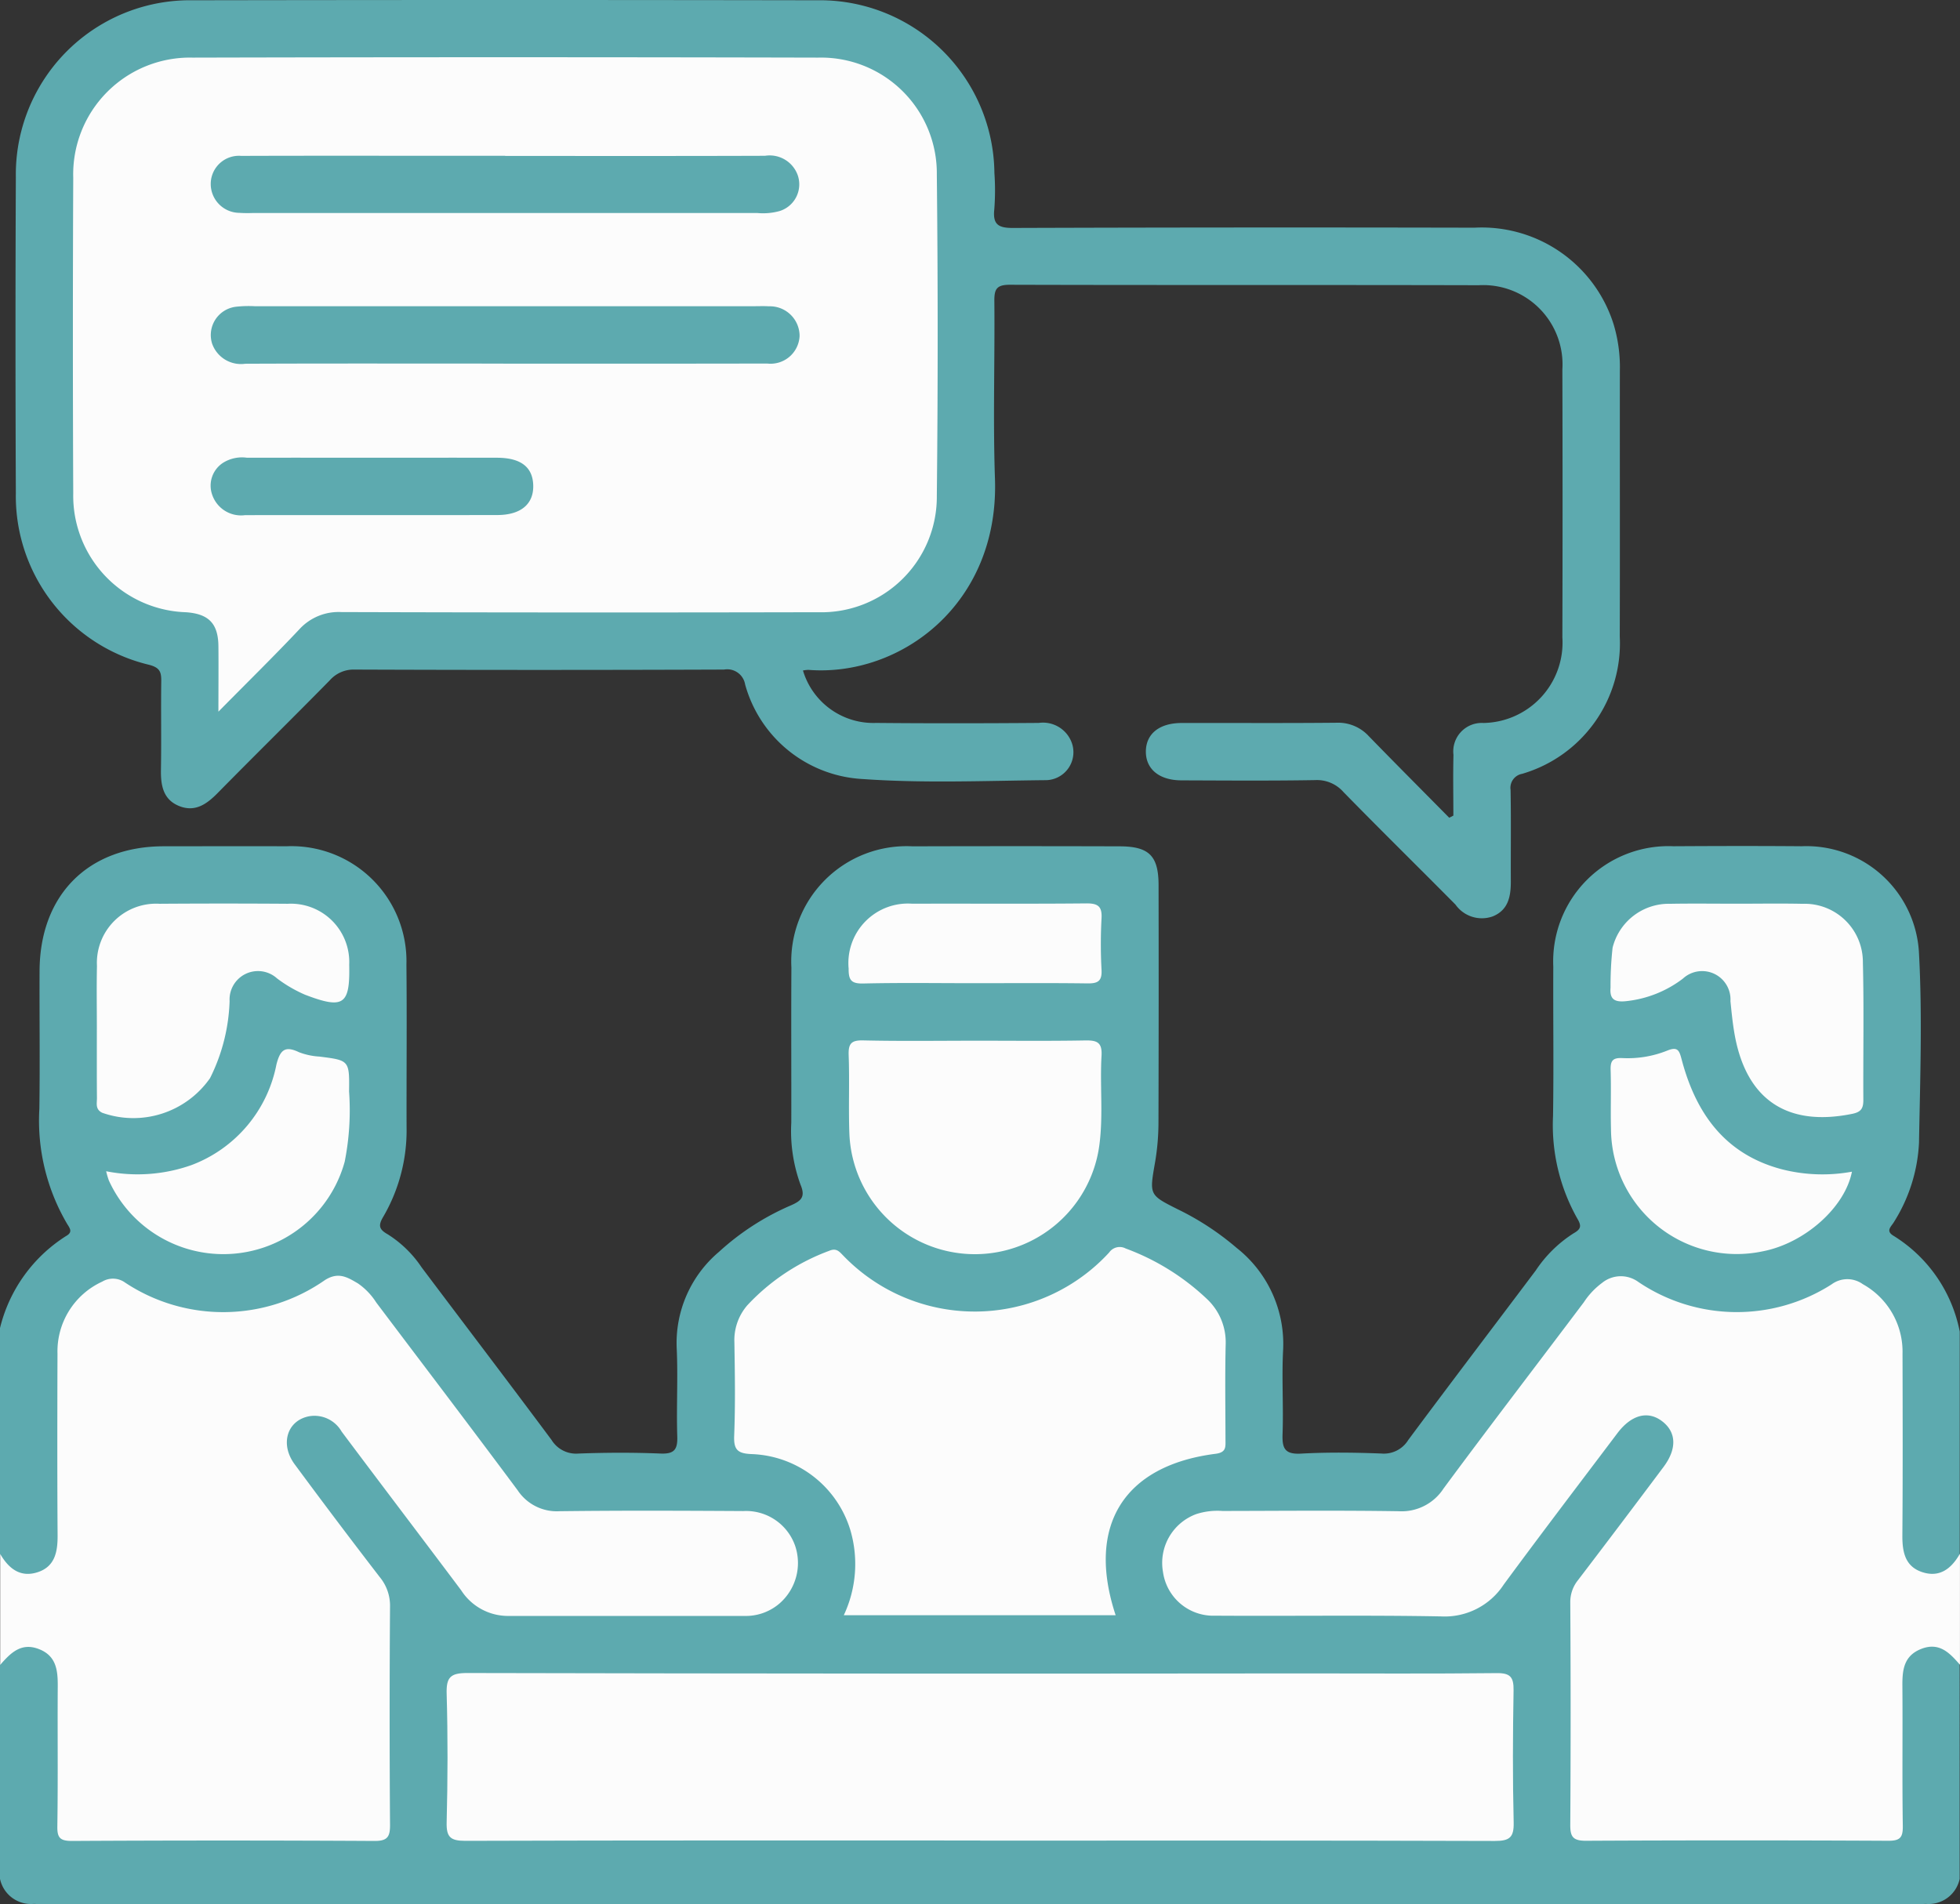
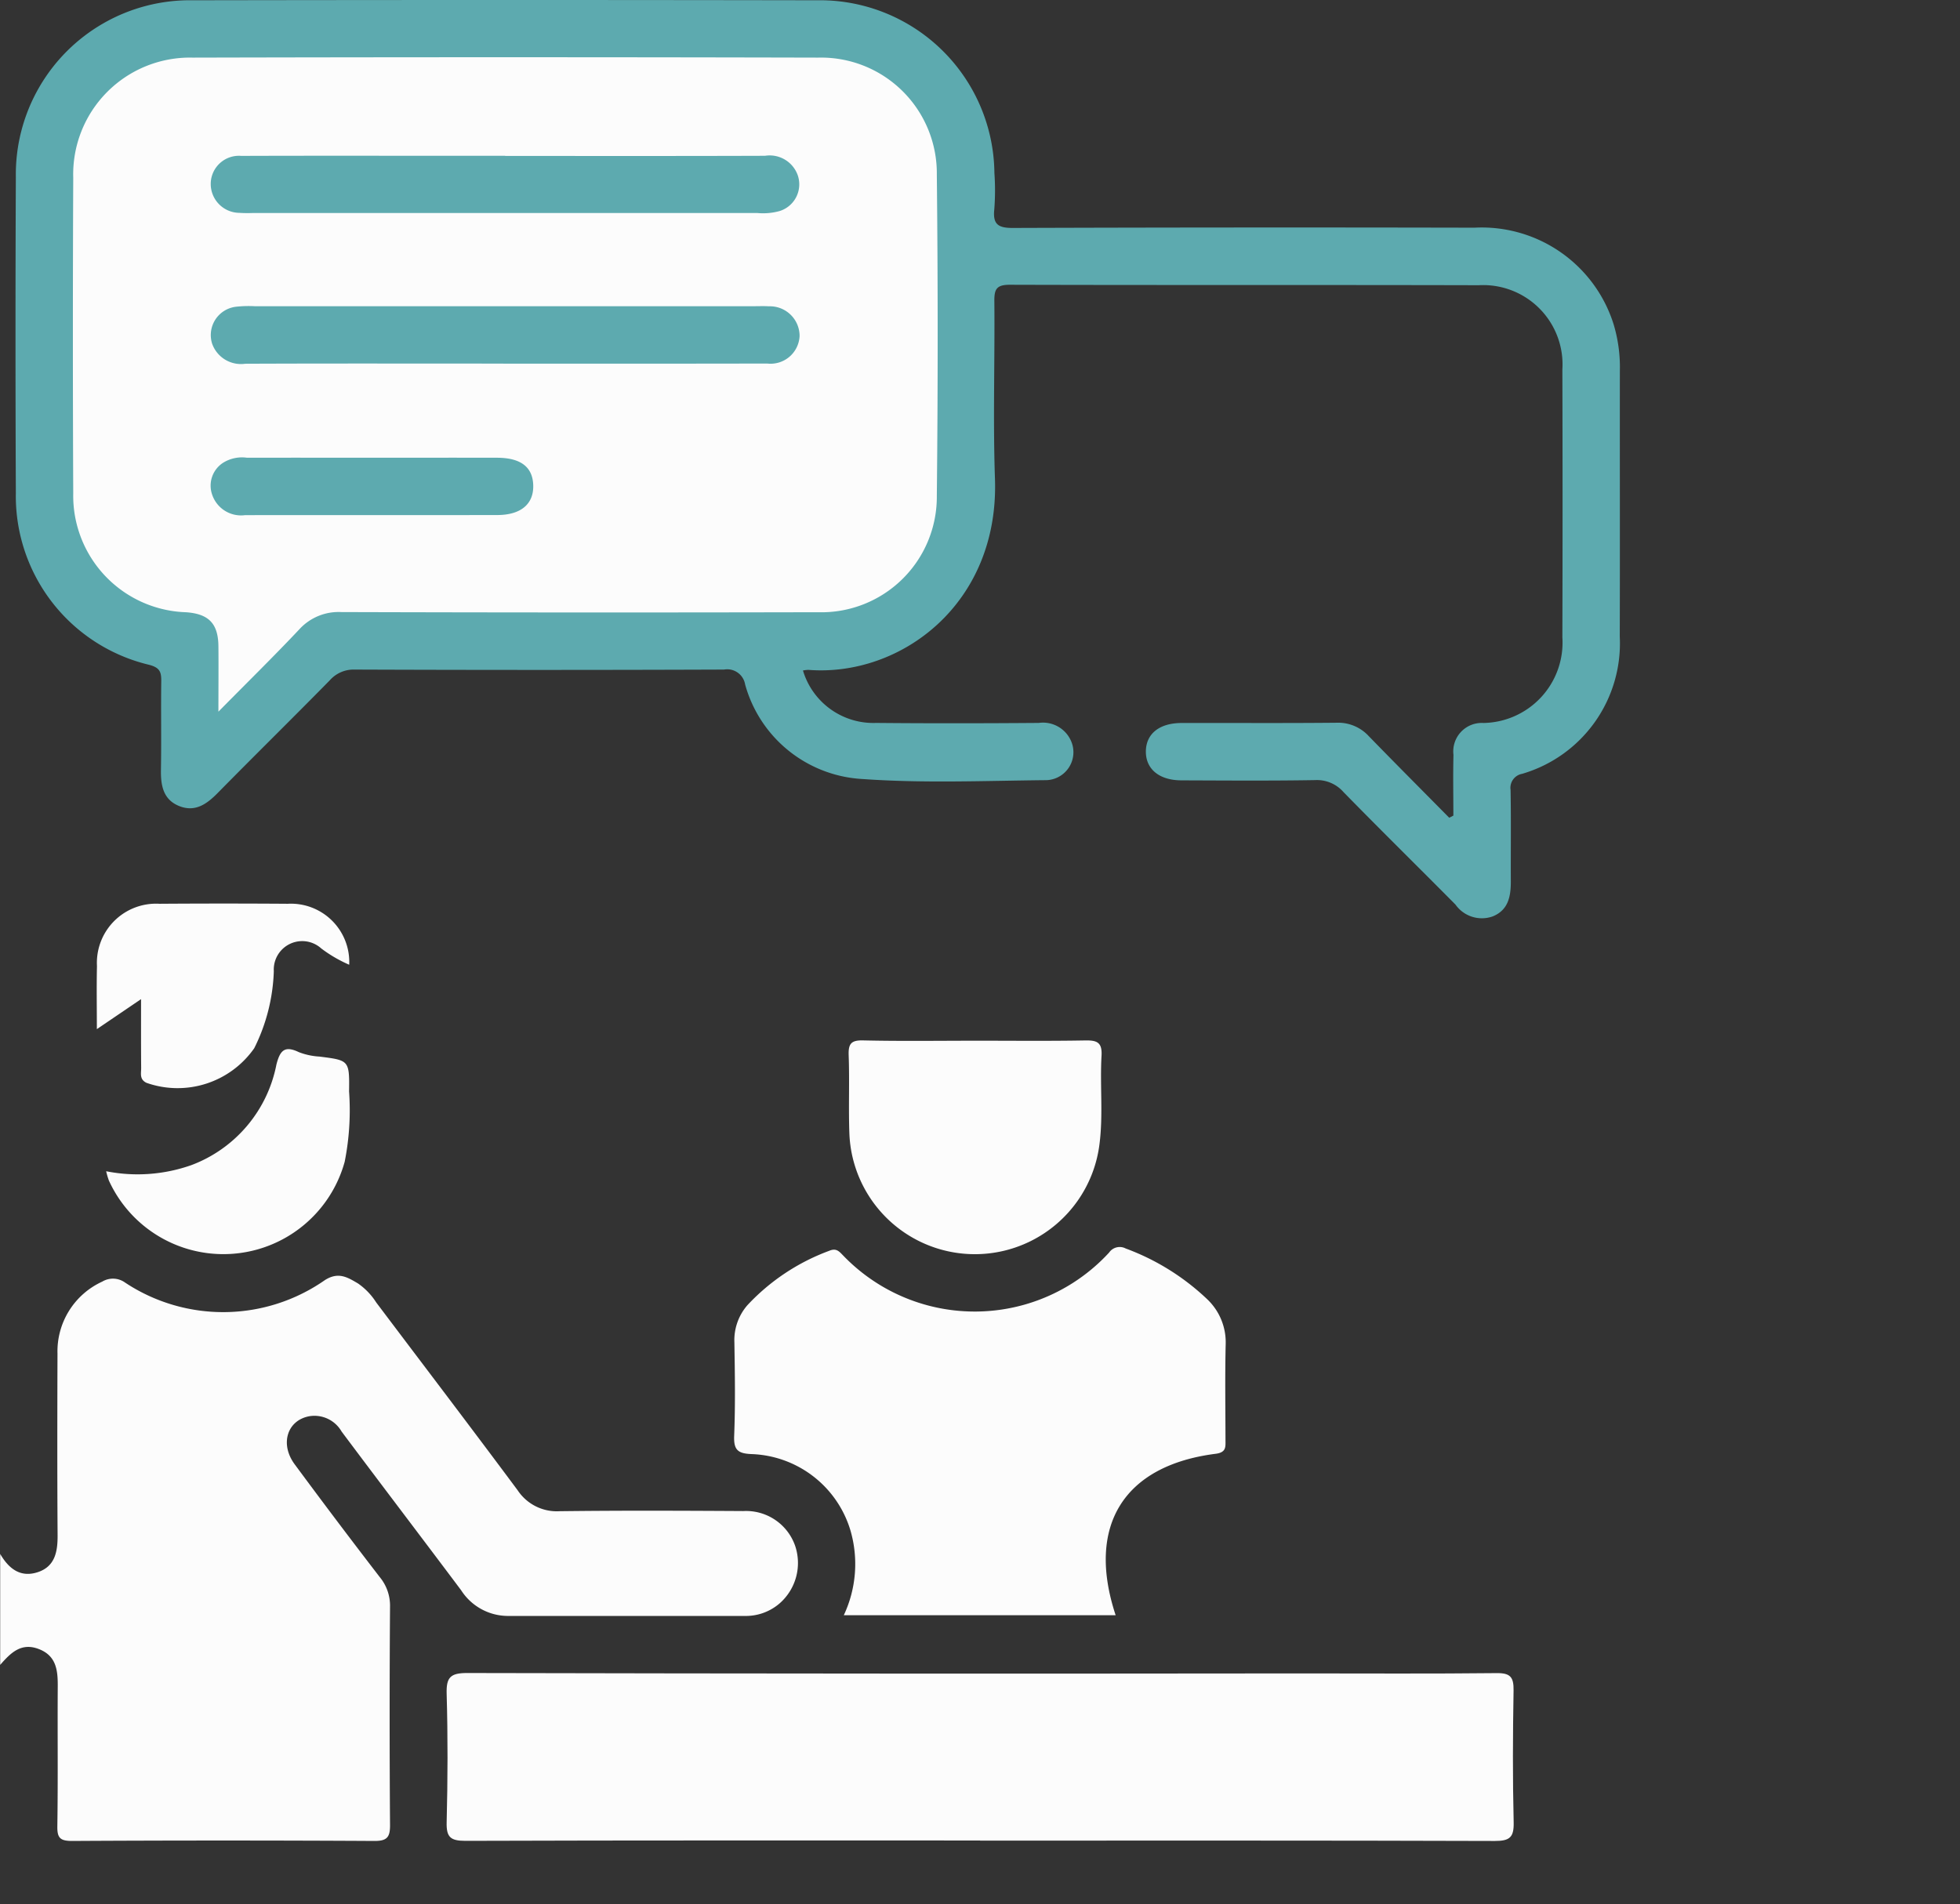
<svg xmlns="http://www.w3.org/2000/svg" width="115.26" height="112" viewBox="0 0 115.26 112">
  <rect x="0" y="0" width="115.26" height="112" fill="#333333" stroke="none" />
  <g id="Møder_SVG" transform="translate(-0.049 -2.941)">
-     <path id="Path_86" data-name="Path 86" d="M.113,199.993a8.9,8.9,0,0,1,3.881-5.4c.4-.225.24-.436.066-.712A11.985,11.985,0,0,1,2.425,187.1c.039-2.7,0-5.4.012-8.1.018-4.476,2.862-7.326,7.3-7.332,2.4,0,4.8-.012,7.2,0a6.766,6.766,0,0,1,7.073,6.959c.033,3.189,0,6.379.009,9.565a10.088,10.088,0,0,1-1.368,5.261c-.3.505-.271.739.253,1.034a6.673,6.673,0,0,1,2,1.948c2.546,3.385,5.113,6.755,7.641,10.151a1.692,1.692,0,0,0,1.581.8c1.611-.06,3.228-.066,4.837,0,.824.033,1-.262.974-1.022-.054-1.725.048-3.454-.033-5.176a7.014,7.014,0,0,1,2.483-5.663,15.069,15.069,0,0,1,4.223-2.732c.6-.265.887-.484.574-1.226a9.182,9.182,0,0,1-.541-3.646c.006-3.039-.012-6.078.006-9.117a6.782,6.782,0,0,1,7.127-7.133q6.078-.018,12.153,0c1.747,0,2.309.55,2.312,2.279q.014,6.975-.006,13.954a14,14,0,0,1-.2,2.351c-.334,1.921-.355,1.915,1.332,2.763a16.15,16.15,0,0,1,3.466,2.273,7.189,7.189,0,0,1,2.732,6.006c-.087,1.647.027,3.3-.033,4.951-.03.845.144,1.193,1.085,1.142,1.572-.087,3.15-.066,4.725-.006a1.681,1.681,0,0,0,1.581-.794c2.48-3.34,5-6.646,7.5-9.974a7.513,7.513,0,0,1,2.23-2.188c.442-.249.463-.442.213-.863a11.2,11.2,0,0,1-1.428-6.039c.045-2.925,0-5.853.015-8.778a6.779,6.779,0,0,1,7.067-7.082c2.513-.015,5.026-.021,7.539,0a6.629,6.629,0,0,1,6.9,6.307c.2,3.7.066,7.425,0,11.134a9.6,9.6,0,0,1-1.476,4.665c-.153.262-.514.517-.012.812a8.542,8.542,0,0,1,3.884,5.63v13.058a1.634,1.634,0,0,1-1.861,1.4,2.033,2.033,0,0,1-1.786-1.882,8.8,8.8,0,0,1-.048-1.35c0-3.225.006-6.454-.006-9.679a4.356,4.356,0,0,0-1.936-3.848,1.667,1.667,0,0,0-1.9-.129,10.887,10.887,0,0,1-11.543-.162,1.6,1.6,0,0,0-2.05.243,7.293,7.293,0,0,0-1.022,1.193c-2.54,3.394-5.185,6.709-7.647,10.157a4.2,4.2,0,0,1-3.9,1.924c-3.3-.1-6.6-.051-9.9-.018-1.852.018-2.9,1.037-2.907,2.705a2.567,2.567,0,0,0,2.342,2.684,8.252,8.252,0,0,0,1.124.039c4.163,0,8.327-.042,12.49.021a3.954,3.954,0,0,0,3.523-1.777c2.086-2.841,4.187-5.675,6.37-8.444a6,6,0,0,1,.806-.938,1.9,1.9,0,0,1,2.384-.183,1.869,1.869,0,0,1,.664,2.387,6.315,6.315,0,0,1-.836,1.332c-1.413,1.894-2.823,3.791-4.257,5.669a3.4,3.4,0,0,0-.758,2.176c.018,3.9,0,7.8.012,11.705,0,1.254.084,1.332,1.356,1.335q8.1.009,16.205,0c1.293,0,1.374-.09,1.38-1.437.009-2.288,0-4.578,0-6.866a8.076,8.076,0,0,1,.048-1.235,1.975,1.975,0,0,1,1.722-1.81c.911-.12,1.494.277,1.927,1.314V232.4a1.864,1.864,0,0,1-1.99,1.473c-.526.024-1.049.018-1.575.018H3.675c-.526,0-1.049.006-1.575-.018A1.863,1.863,0,0,1,.11,232.4V219.794c.433-1.034,1.013-1.431,1.924-1.314a1.957,1.957,0,0,1,1.737,2.032c.09,2.4.03,4.8.033,7.2,0,2.33-.039,2.116,2.167,2.116q7.647,0,15.3,0c1.422,0,1.479-.054,1.482-1.434.006-3.824-.012-7.65.012-11.474a3.7,3.7,0,0,0-.815-2.384c-1.572-2.053-3.111-4.136-4.662-6.207a2.141,2.141,0,0,1-.394-2.309,1.9,1.9,0,0,1,2.853-.788A4.682,4.682,0,0,1,20.9,206.45c2.071,2.76,4.172,5.5,6.2,8.288a4.022,4.022,0,0,0,3.61,1.828c4.311-.069,8.624-.006,12.935-.033,1.831-.012,2.91-.968,2.967-2.531a2.573,2.573,0,0,0-2.723-2.88c-2.249-.063-4.5-.015-6.749-.018-1.275,0-2.552-.048-3.824.012a3.451,3.451,0,0,1-3.147-1.587c-2.546-3.481-5.2-6.878-7.792-10.326a9.809,9.809,0,0,0-.917-1.139,1.673,1.673,0,0,0-2.477-.334,10.816,10.816,0,0,1-10.948.256,2.125,2.125,0,0,0-3.066.568A4.8,4.8,0,0,0,3.8,201.869c.015,3.225.006,6.451,0,9.676a8.075,8.075,0,0,1-.048,1.235,2.033,2.033,0,0,1-1.786,1.882,1.638,1.638,0,0,1-1.861-1.4V199.978Z" transform="translate(-0.061 -118.952)" fill="#5daaaf" />
-     <path id="Path_87" data-name="Path 87" d="M274.4,278.69c-.6-.691-1.208-1.341-2.261-.935s-1.13,1.26-1.121,2.209c.021,2.738-.018,5.474.024,8.212.009.691-.168.872-.869.869q-8.887-.045-17.772,0c-.776,0-.92-.256-.914-.959q.041-6.525,0-13.049a2.048,2.048,0,0,1,.46-1.329q2.521-3.305,5.014-6.637c.8-1.061.77-2.035-.042-2.678-.842-.667-1.828-.424-2.663.682-2.233,2.961-4.482,5.91-6.682,8.9a4.146,4.146,0,0,1-3.7,1.873c-4.422-.081-8.85-.012-13.272-.042a2.986,2.986,0,0,1-3.066-2.57,3.058,3.058,0,0,1,1.957-3.406,4.068,4.068,0,0,1,1.551-.183c3.451-.006,6.9-.039,10.35.015a2.939,2.939,0,0,0,2.642-1.338c2.717-3.676,5.5-7.3,8.249-10.954a4.453,4.453,0,0,1,1.073-1.139,1.749,1.749,0,0,1,2.137-.051,10.34,10.34,0,0,0,11.36.138,1.556,1.556,0,0,1,1.837-.009,4.541,4.541,0,0,1,2.333,4.085c.009,3.562.018,7.124-.009,10.686-.006.977.156,1.84,1.187,2.17s1.71-.234,2.2-1.091v6.529Z" transform="translate(-159.096 -177.836)" fill="#fcfcfc" />
    <path id="Path_88" data-name="Path 88" d="M.113,272.1c.493.854,1.172,1.419,2.2,1.091s1.19-1.2,1.184-2.17c-.024-3.562-.018-7.124-.006-10.686a4.508,4.508,0,0,1,2.63-4.238,1.222,1.222,0,0,1,1.347.057,10.44,10.44,0,0,0,11.748-.147c.8-.508,1.335-.159,1.939.192a3.91,3.91,0,0,1,1.082,1.127c2.772,3.679,5.567,7.347,8.315,11.044A2.762,2.762,0,0,0,33.02,269.6c3.6-.045,7.2-.03,10.8-.009a3.056,3.056,0,0,1,3.048,2.041,3.157,3.157,0,0,1-.9,3.379,3.031,3.031,0,0,1-2.062.749q-6.975,0-13.948,0a3.275,3.275,0,0,1-2.729-1.509c-2.336-3.117-4.7-6.219-7.031-9.337a1.842,1.842,0,0,0-1.9-.9c-1.3.24-1.74,1.635-.86,2.826q2.471,3.346,5.008,6.64a2.629,2.629,0,0,1,.6,1.734q-.045,6.412,0,12.827c.006.709-.15.959-.92.953q-8.887-.05-17.775,0c-.7,0-.881-.171-.869-.866.042-2.738.006-5.474.024-8.212.006-.95-.075-1.813-1.121-2.212s-1.665.25-2.264.935v-6.529Z" transform="translate(-0.061 -177.775)" fill="#fcfcfc" />
    <path id="Path_90" data-name="Path 90" d="M87.69,54.111c0-1.19-.024-2.381.006-3.571a1.676,1.676,0,0,1,1.765-1.879A4.73,4.73,0,0,0,94.1,43.623q.023-7.877,0-15.755a4.666,4.666,0,0,0-4.924-4.954c-9.189-.024-18.379,0-27.571-.027-.77,0-.914.25-.908.95.033,3.487-.084,6.98.036,10.467.25,7.374-5.558,11.654-10.963,11.234a1.791,1.791,0,0,0-.328.036,4.321,4.321,0,0,0,4.3,3.084c3.189.03,6.376.024,9.565,0a1.8,1.8,0,0,1,1.909,1.082,1.644,1.644,0,0,1-1.56,2.285c-3.562.036-7.139.186-10.686-.066A7.592,7.592,0,0,1,46.042,46.4,1.068,1.068,0,0,0,44.8,45.52q-10.858.041-21.719,0a1.869,1.869,0,0,0-1.464.631c-2.182,2.221-4.4,4.4-6.586,6.622-.646.658-1.335,1.154-2.279.77s-1.082-1.226-1.064-2.152c.03-1.725-.006-3.451.018-5.176.006-.547-.072-.809-.721-.977A10.2,10.2,0,0,1,3.155,35.122q-.041-9.284,0-18.568a10.244,10.244,0,0,1,10.419-10.4q18.343-.032,36.686,0A10.266,10.266,0,0,1,60.7,16.308a14.489,14.489,0,0,1-.006,2.137c-.1.911.25,1.106,1.115,1.1q13.559-.045,27.12-.015a8.129,8.129,0,0,1,8.17,5.636,8.731,8.731,0,0,1,.382,2.769c-.006,5.215.009,10.428-.006,15.643a7.994,7.994,0,0,1-5.742,8.074.835.835,0,0,0-.679.944c.033,1.8.006,3.6.015,5.4,0,.875-.153,1.671-1.064,2.041a1.9,1.9,0,0,1-2.191-.694c-2.191-2.212-4.413-4.395-6.589-6.622a2.072,2.072,0,0,0-1.659-.7c-2.624.045-5.252.024-7.876.015-1.3-.006-2.089-.664-2.083-1.7s.791-1.671,2.1-1.674c3.039-.006,6.078.015,9.114-.015a2.44,2.44,0,0,1,1.894.788c1.566,1.611,3.153,3.2,4.731,4.8l.249-.129Z" transform="translate(-2.174 -3.197)" fill="#5daaaf" />
    <path id="Path_91" data-name="Path 91" d="M118.835,343.324c-10.088,0-20.176-.012-30.265.021-.884,0-1.124-.222-1.1-1.1.063-2.51.072-5.026,0-7.536-.03-.98.213-1.239,1.22-1.235q24.525.054,49.055.024c3.827,0,7.65.024,11.477-.018.8-.009,1,.238.989,1.01-.045,2.588-.057,5.176.006,7.762.021.89-.231,1.1-1.109,1.1-10.088-.033-20.176-.021-30.265-.021Z" transform="translate(-61.155 -232.132)" fill="#fcfcfc" />
    <path id="Path_92" data-name="Path 92" d="M166.159,271.775H150.17a7.079,7.079,0,0,0,.4-4.96,6.3,6.3,0,0,0-5.8-4.518c-.824-.03-1.082-.234-1.046-1.082.072-1.834.042-3.673.012-5.507a3.132,3.132,0,0,1,.764-2.167,12.478,12.478,0,0,1,4.81-3.2c.436-.186.6.051.839.292a10.731,10.731,0,0,0,15.625-.192.756.756,0,0,1,.974-.237,13.955,13.955,0,0,1,4.819,3.009,3.489,3.489,0,0,1,1.061,2.618c-.045,1.873-.015,3.749-.012,5.621,0,.412.06.745-.58.827-5.4.685-7.62,4.232-5.877,9.5Z" transform="translate(-100.501 -173.831)" fill="#fcfcfc" />
    <path id="Path_93" data-name="Path 93" d="M173.619,209.723c2.137,0,4.275.024,6.412-.015.688-.012,1.01.1.965.9-.1,1.719.1,3.451-.117,5.17a7.385,7.385,0,0,1-14.711-.586c-.057-1.536.015-3.075-.042-4.611-.024-.682.147-.893.857-.875,2.212.051,4.425.018,6.637.018Z" transform="translate(-116.17 -145.572)" fill="#fcfcfc" />
-     <path id="Path_94" data-name="Path 94" d="M19.042,190.31c0-1.238-.021-2.474.006-3.712a3.481,3.481,0,0,1,3.682-3.661q3.77-.027,7.536,0a3.432,3.432,0,0,1,3.616,3.586c.054,2.366-.337,2.627-2.6,1.762a7.991,7.991,0,0,1-1.641-.956,1.672,1.672,0,0,0-2.793,1.335,10.867,10.867,0,0,1-1.151,4.53,5.5,5.5,0,0,1-6.34,2.035c-.421-.207-.307-.556-.31-.872-.012-1.35-.006-2.7-.006-4.049Z" transform="translate(-13.297 -126.839)" fill="#fcfcfc" />
-     <path id="Path_95" data-name="Path 95" d="M322.627,182.942c1.275,0,2.549-.021,3.824.006a3.426,3.426,0,0,1,3.556,3.439c.066,2.7.012,5.4.027,8.1,0,.49-.129.709-.658.815-3.839.782-6.256-.848-6.923-4.734-.108-.625-.171-1.263-.234-1.894a1.668,1.668,0,0,0-2.8-1.323,6.649,6.649,0,0,1-3.4,1.329c-.616.051-.911-.123-.851-.8a20.253,20.253,0,0,1,.12-2.351,3.408,3.408,0,0,1,3.4-2.582C320,182.924,321.313,182.942,322.627,182.942Z" transform="translate(-220.409 -126.848)" fill="#fcfcfc" />
+     <path id="Path_94" data-name="Path 94" d="M19.042,190.31c0-1.238-.021-2.474.006-3.712a3.481,3.481,0,0,1,3.682-3.661q3.77-.027,7.536,0a3.432,3.432,0,0,1,3.616,3.586a7.991,7.991,0,0,1-1.641-.956,1.672,1.672,0,0,0-2.793,1.335,10.867,10.867,0,0,1-1.151,4.53,5.5,5.5,0,0,1-6.34,2.035c-.421-.207-.307-.556-.31-.872-.012-1.35-.006-2.7-.006-4.049Z" transform="translate(-13.297 -126.839)" fill="#fcfcfc" />
    <path id="Path_96" data-name="Path 96" d="M20.883,218.6a9.492,9.492,0,0,0,5.017-.364,7.934,7.934,0,0,0,4.993-5.916c.219-.854.5-1.118,1.329-.721a3.971,3.971,0,0,0,1.2.256c1.75.222,1.768.216,1.743,2.056a15.522,15.522,0,0,1-.259,4.133,7.4,7.4,0,0,1-13.867,1.1,4.488,4.488,0,0,1-.159-.547Z" transform="translate(-14.588 -146.77)" fill="#fcfcfc" />
-     <path id="Path_97" data-name="Path 97" d="M329.379,218.58c-.406,2.1-2.769,4.2-5.227,4.683a7.393,7.393,0,0,1-8.943-7.178c-.03-1.16.015-2.324-.021-3.484-.015-.523.108-.727.679-.7a6.243,6.243,0,0,0,2.642-.436c.64-.262.718,0,.86.535.839,3.162,2.549,5.561,5.886,6.442a9.645,9.645,0,0,0,4.127.141Z" transform="translate(-220.424 -146.728)" fill="#fcfcfc" />
-     <path id="Path_98" data-name="Path 98" d="M173.515,187.6c-2.176,0-4.35-.033-6.523.018-.706.015-.869-.192-.863-.875a3.5,3.5,0,0,1,3.743-3.818c3.412-.012,6.824.015,10.239-.018.682-.006.929.177.89.878a28.406,28.406,0,0,0,0,3.036c.036.679-.24.8-.845.791-2.212-.03-4.425-.012-6.637-.012Z" transform="translate(-116.175 -126.831)" fill="#fcfcfc" />
    <path id="Path_99" data-name="Path 99" d="M22.925,55.829c0-1.5.012-2.687,0-3.869-.018-1.323-.577-1.888-1.909-1.981a6.854,6.854,0,0,1-6.628-6.986q-.041-9.284,0-18.565a6.864,6.864,0,0,1,7.019-7.07q18.392-.045,36.788,0a6.808,6.808,0,0,1,6.977,6.881q.1,9.451,0,18.9a6.791,6.791,0,0,1-7,6.839q-14.005.032-28.013-.009a3.126,3.126,0,0,0-2.483,1.022c-1.479,1.569-3.021,3.081-4.75,4.834Z" transform="translate(-10.032 -11.028)" fill="#fcfcfc" />
    <path id="Path_100" data-name="Path 100" d="M58.52,69.412c-5.059,0-10.118-.012-15.174.009a1.8,1.8,0,0,1-1.951-1.178,1.677,1.677,0,0,1,1.368-2.17,6.629,6.629,0,0,1,1.121-.036H73.337c.262,0,.526-.012.788.006a1.748,1.748,0,0,1,1.816,1.743,1.71,1.71,0,0,1-1.906,1.623q-7.756.014-15.514.006Z" transform="translate(-28.871 -45.086)" fill="#5daaaf" />
    <path id="Path_101" data-name="Path 101" d="M58.649,36.629c5.1,0,10.19.009,15.286-.009A1.75,1.75,0,0,1,75.868,37.8a1.645,1.645,0,0,1-1.061,2.065,3.638,3.638,0,0,1-1.332.12H43.805a7.649,7.649,0,0,1-.788-.009,1.7,1.7,0,0,1-1.68-1.75,1.659,1.659,0,0,1,1.8-1.6c4.121-.015,8.243-.006,12.364-.006h3.147Z" transform="translate(-28.895 -24.516)" fill="#5daaaf" />
    <path id="Path_102" data-name="Path 102" d="M50.862,95.694c2.435,0,4.87-.006,7.3,0,1.389.006,2.086.547,2.119,1.611.036,1.106-.718,1.756-2.113,1.759-4.945.009-9.887,0-14.832.006A1.793,1.793,0,0,1,41.4,97.864a1.6,1.6,0,0,1,.646-1.876,2.1,2.1,0,0,1,1.4-.295Q47.152,95.689,50.862,95.694Z" transform="translate(-28.875 -65.83)" fill="#5daaaf" />
  </g>
</svg>